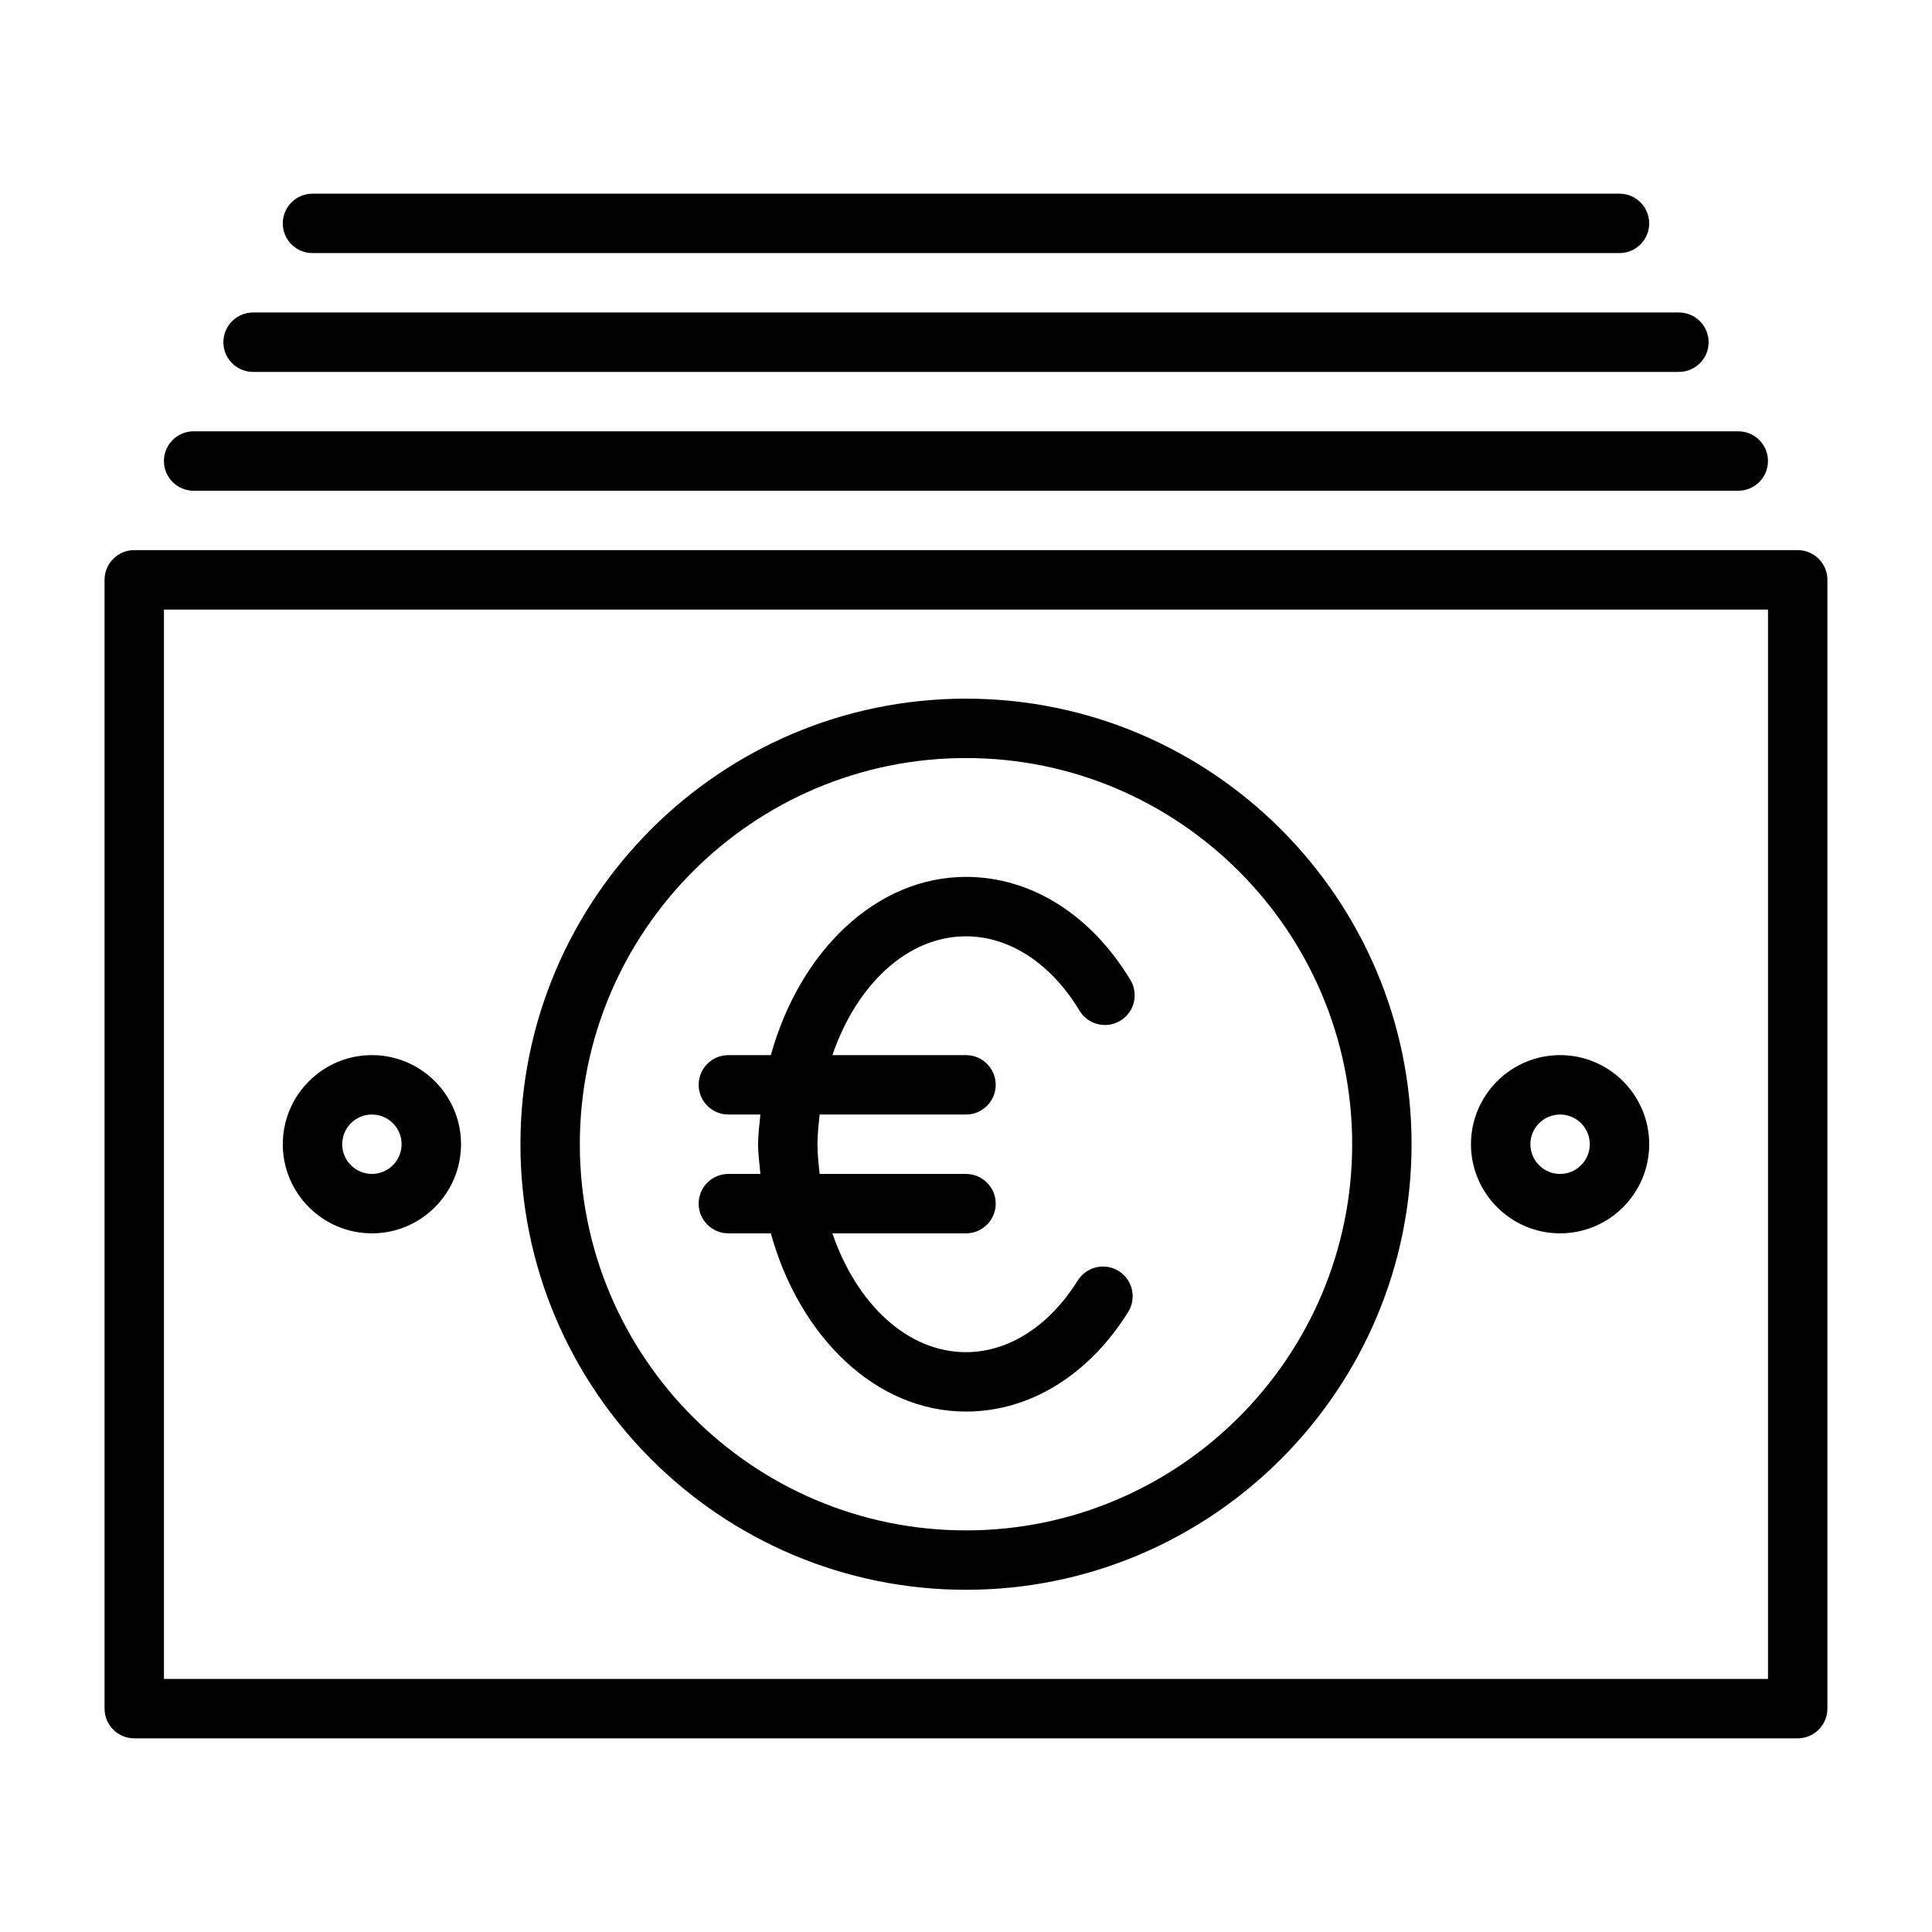
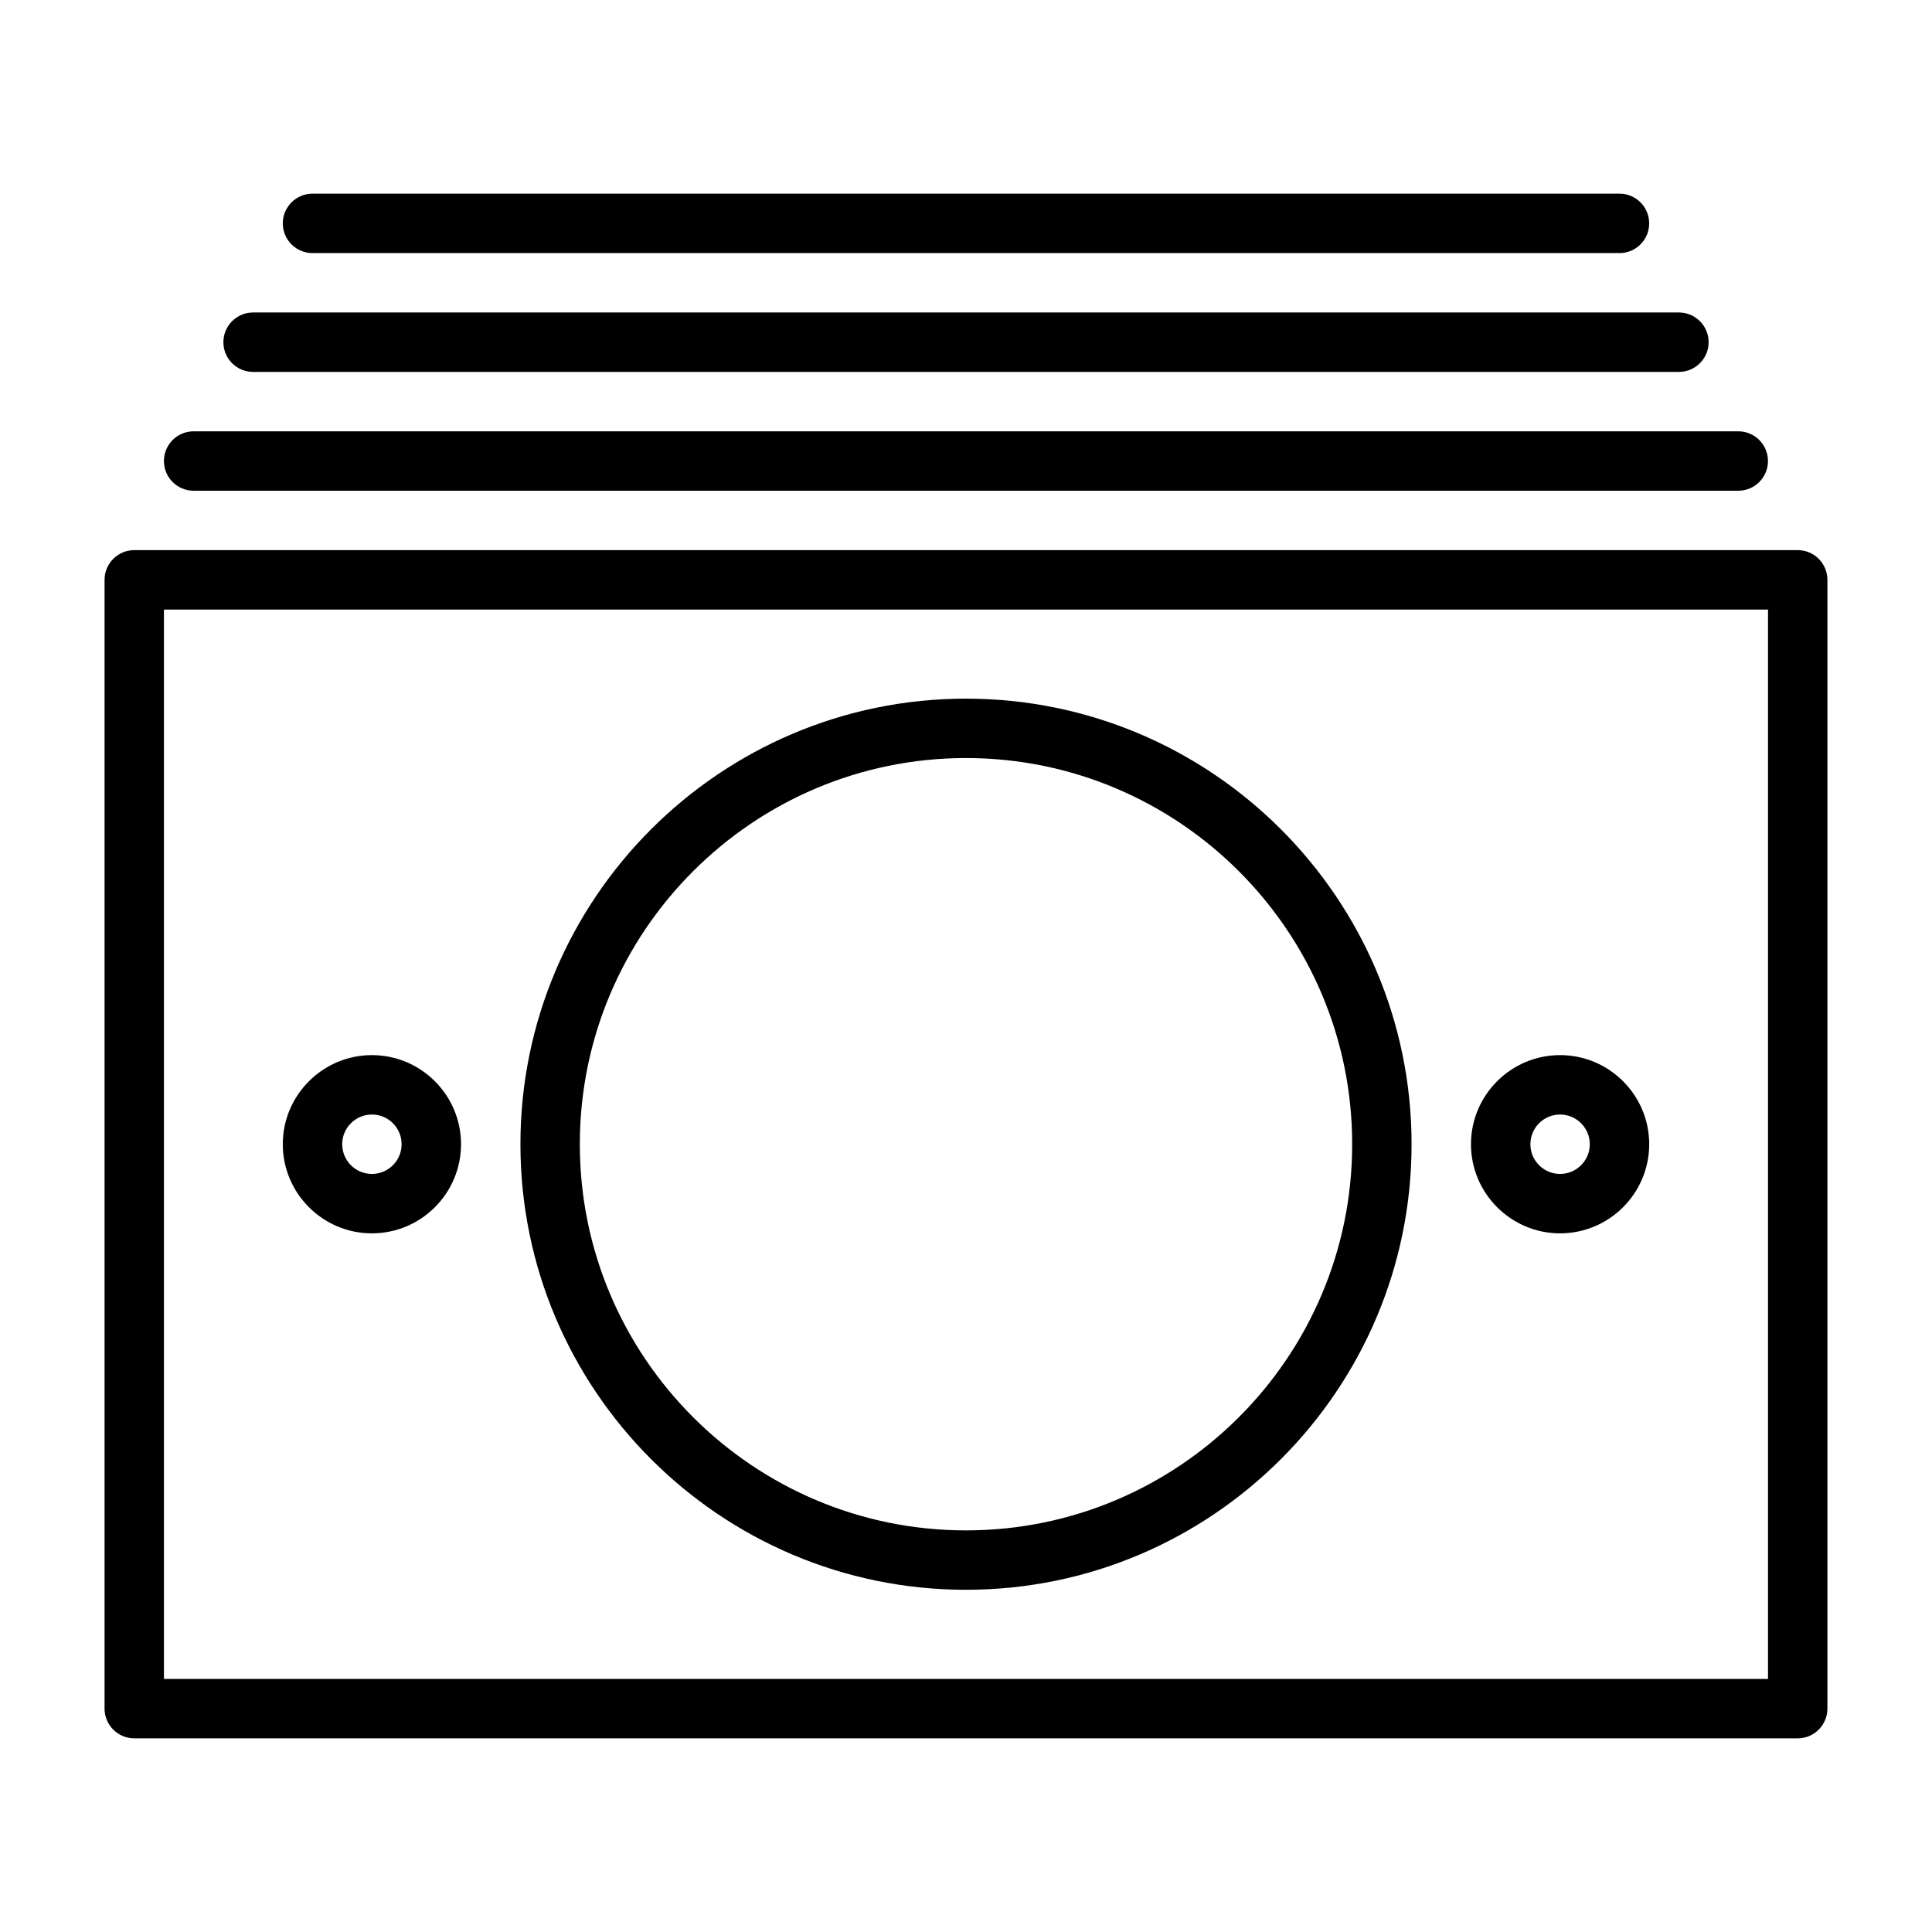
<svg xmlns="http://www.w3.org/2000/svg" fill="#000000" width="800px" height="800px" version="1.1" viewBox="144 144 512 512">
  <g>
    <path d="m620.41 289.79h-440.83c-4.344 0-7.871 3.527-7.871 7.875v299.14c0 4.344 3.527 7.871 7.871 7.871h440.83c4.344 0 7.871-3.527 7.871-7.871v-299.14c0.004-4.348-3.523-7.875-7.871-7.875zm-7.871 299.14h-425.09v-283.39h425.09z" />
    <path d="m242.56 470.85c13.02 0 23.617-10.598 23.617-23.617s-10.598-23.617-23.617-23.617c-13.02 0-23.617 10.598-23.617 23.617s10.598 23.617 23.617 23.617zm0-31.488c4.344 0 7.871 3.527 7.871 7.871s-3.527 7.871-7.871 7.871c-4.348 0-7.871-3.527-7.871-7.871s3.523-7.871 7.871-7.871z" />
    <path d="m557.44 470.85c13.02 0 23.617-10.598 23.617-23.617s-10.598-23.617-23.617-23.617-23.617 10.598-23.617 23.617c0.004 13.02 10.598 23.617 23.617 23.617zm0-31.488c4.344 0 7.871 3.527 7.871 7.871s-3.527 7.871-7.871 7.871-7.871-3.527-7.871-7.871 3.527-7.871 7.871-7.871z" />
    <path d="m400 565.31c65.117 0 118.08-52.965 118.08-118.08 0-65.117-52.965-118.08-118.08-118.08s-118.08 52.965-118.08 118.08c0 65.117 52.965 118.08 118.08 118.08zm0-220.42c56.426 0 102.34 45.91 102.34 102.34s-45.91 102.34-102.34 102.34c-56.43 0-102.34-45.91-102.34-102.34s45.906-102.34 102.34-102.34z" />
-     <path d="m329.15 462.98c0 4.344 3.527 7.871 7.871 7.871h11.258c7.606 27.426 27.805 47.23 51.719 47.23 16.848 0 32.512-9.621 42.98-26.402 2.297-3.684 1.18-8.535-2.519-10.848-3.684-2.297-8.535-1.164-10.848 2.519-7.523 12.059-18.324 18.988-29.609 18.988-15.648 0-29.062-12.941-35.41-31.488h35.41c4.344 0 7.871-3.527 7.871-7.871s-3.527-7.871-7.871-7.871h-38.793c-0.27-2.602-0.57-5.184-0.57-7.875 0-2.691 0.301-5.273 0.566-7.871h38.797c4.344 0 7.871-3.527 7.871-7.871s-3.527-7.871-7.871-7.871h-35.41c6.344-18.547 19.773-31.488 35.41-31.488 11.539 0 22.516 7.195 30.086 19.711 2.234 3.699 7.07 4.914 10.816 2.66 3.715-2.25 4.914-7.086 2.66-10.816-10.5-17.352-26.371-27.301-43.562-27.301-23.914 0-44.113 19.805-51.719 47.23h-11.258c-4.344 0-7.871 3.527-7.871 7.871s3.527 7.871 7.871 7.871h8.484c-0.219 2.617-0.613 5.184-0.613 7.875 0 2.691 0.395 5.258 0.613 7.871h-8.484c-4.348 0-7.875 3.527-7.875 7.875z" />
    <path d="m195.32 274.05h409.34c4.344 0 7.871-3.527 7.871-7.871 0.004-4.348-3.523-7.875-7.867-7.875h-409.35c-4.344 0-7.871 3.527-7.871 7.875 0 4.344 3.527 7.871 7.871 7.871z" />
    <path d="m211.07 242.56h377.86c4.344 0 7.871-3.527 7.871-7.871 0.004-4.348-3.523-7.875-7.871-7.875h-377.86c-4.348 0-7.871 3.527-7.871 7.875 0 4.344 3.523 7.871 7.871 7.871z" />
    <path d="m226.81 211.07h346.37c4.344 0 7.871-3.527 7.871-7.871 0.004-4.348-3.523-7.875-7.867-7.875h-346.37c-4.344 0-7.871 3.527-7.871 7.875 0 4.344 3.527 7.871 7.871 7.871z" />
  </g>
</svg>